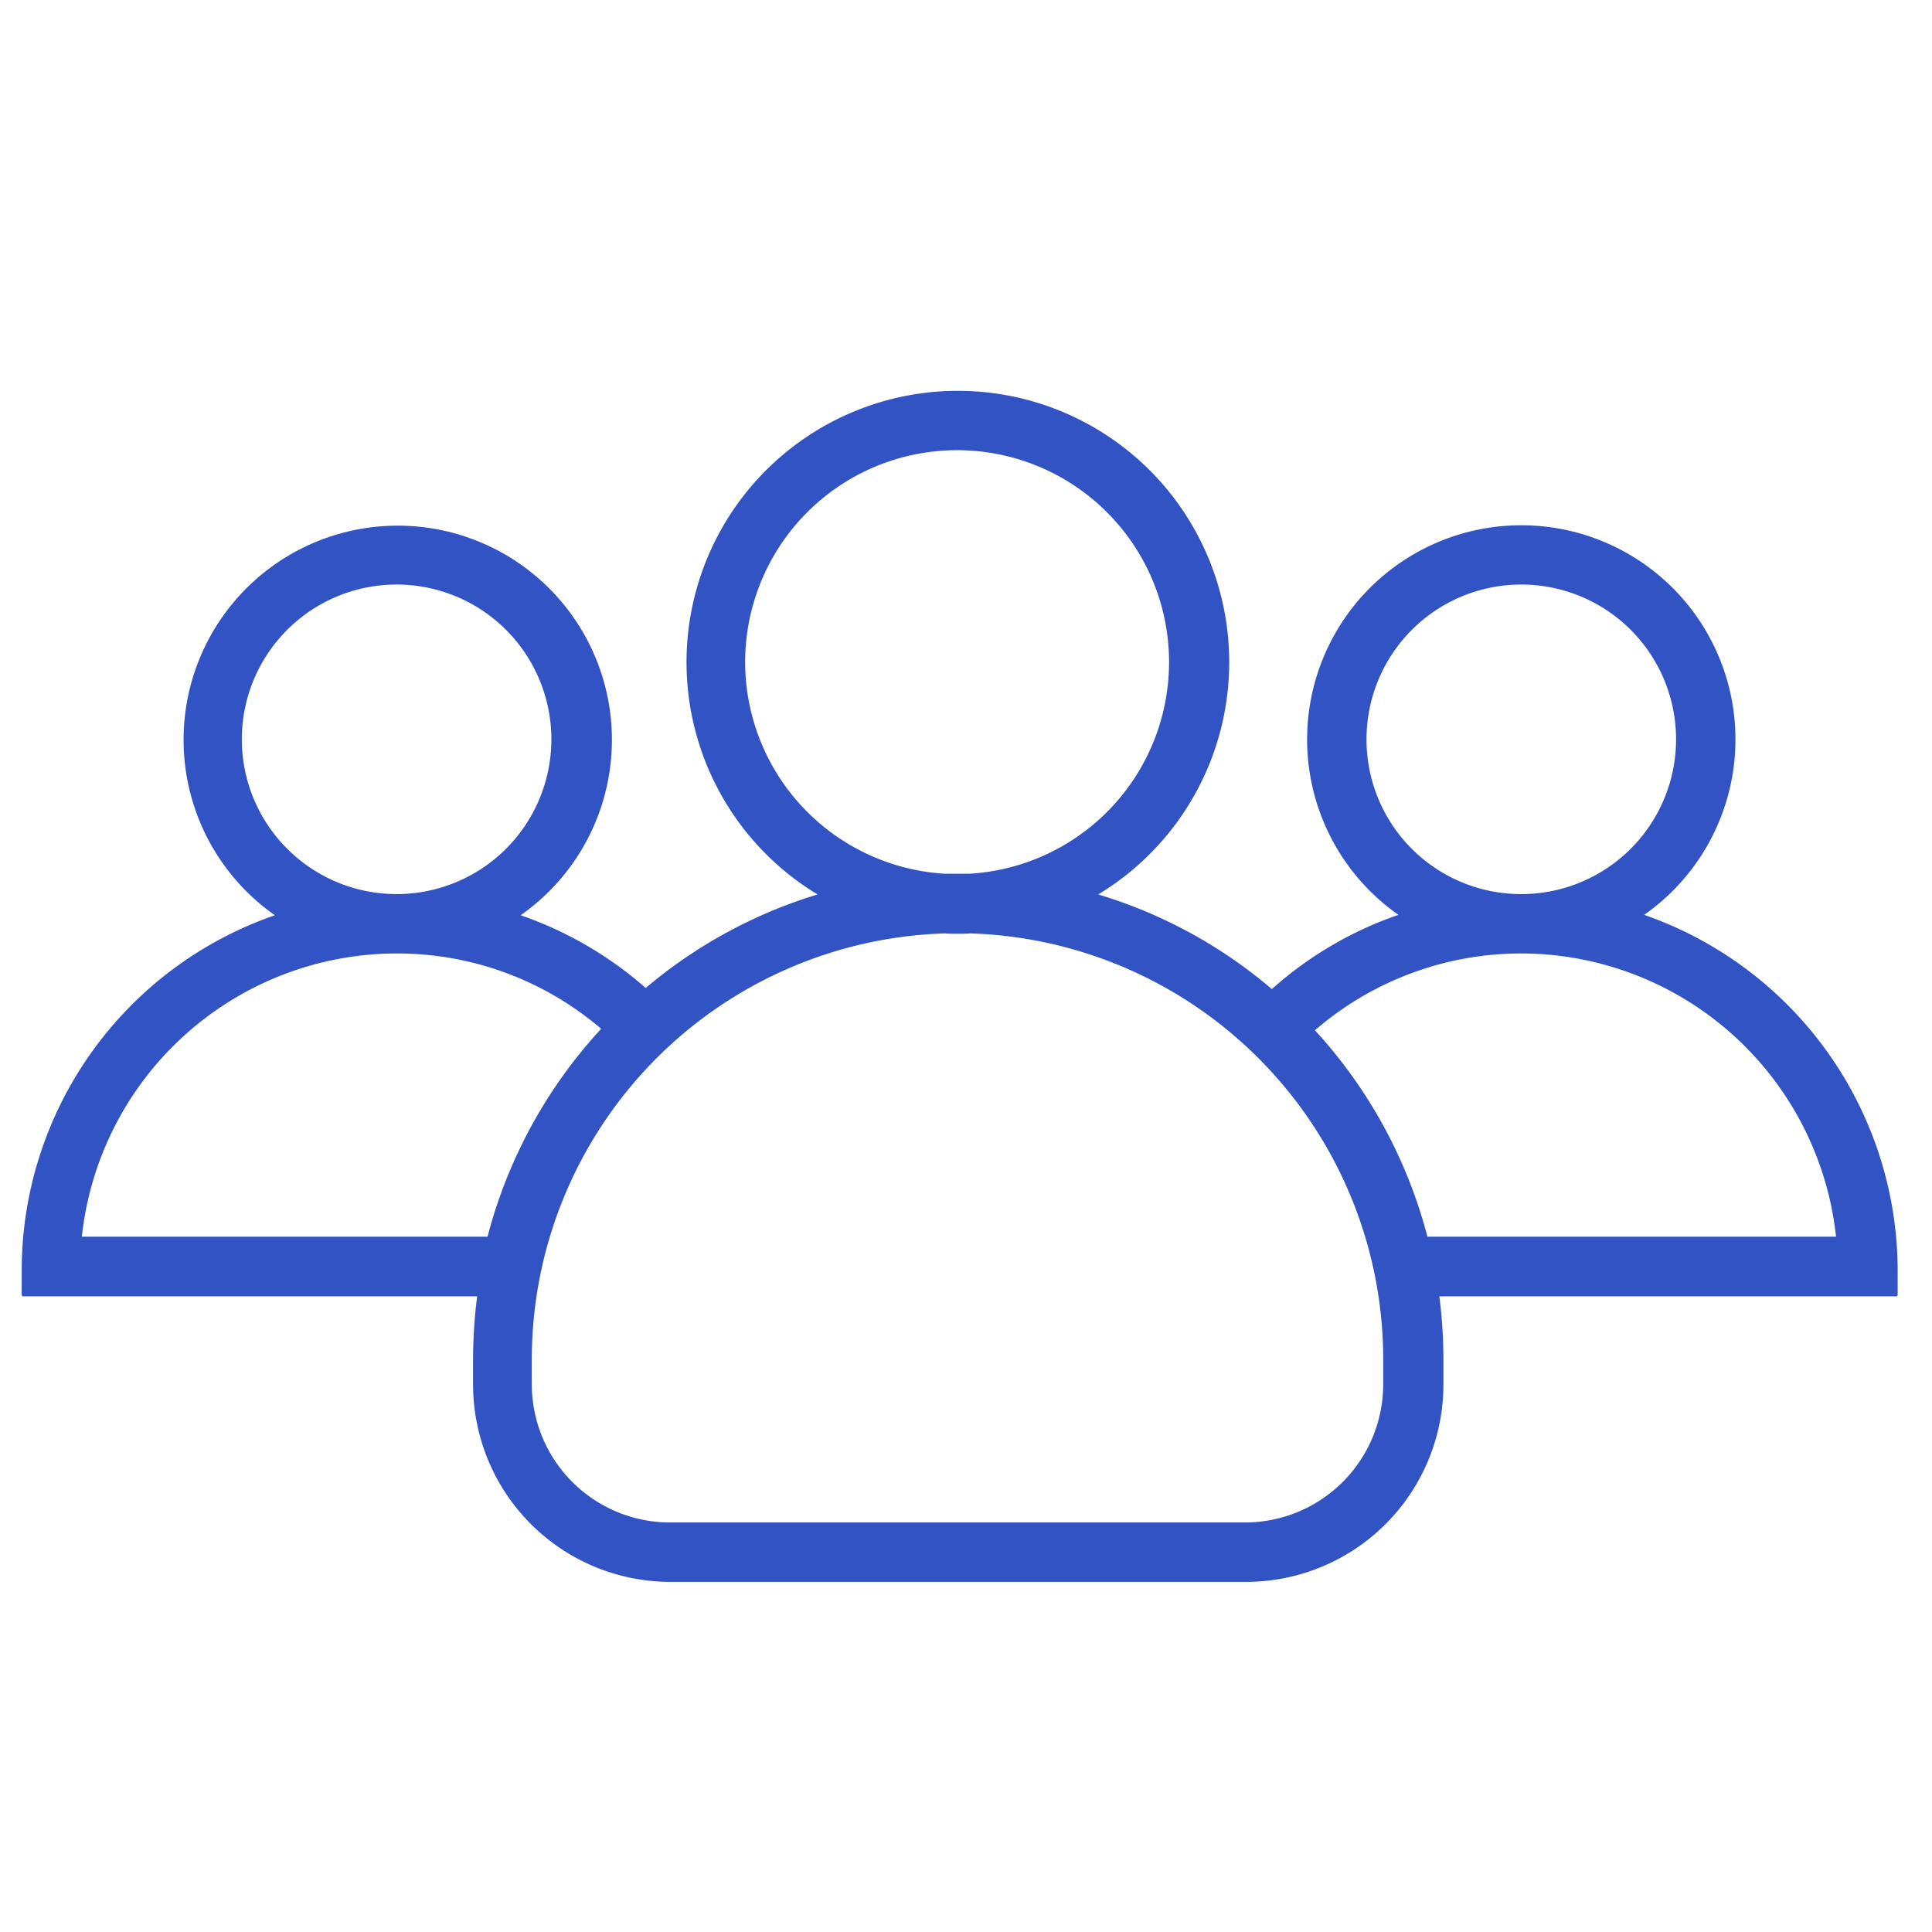
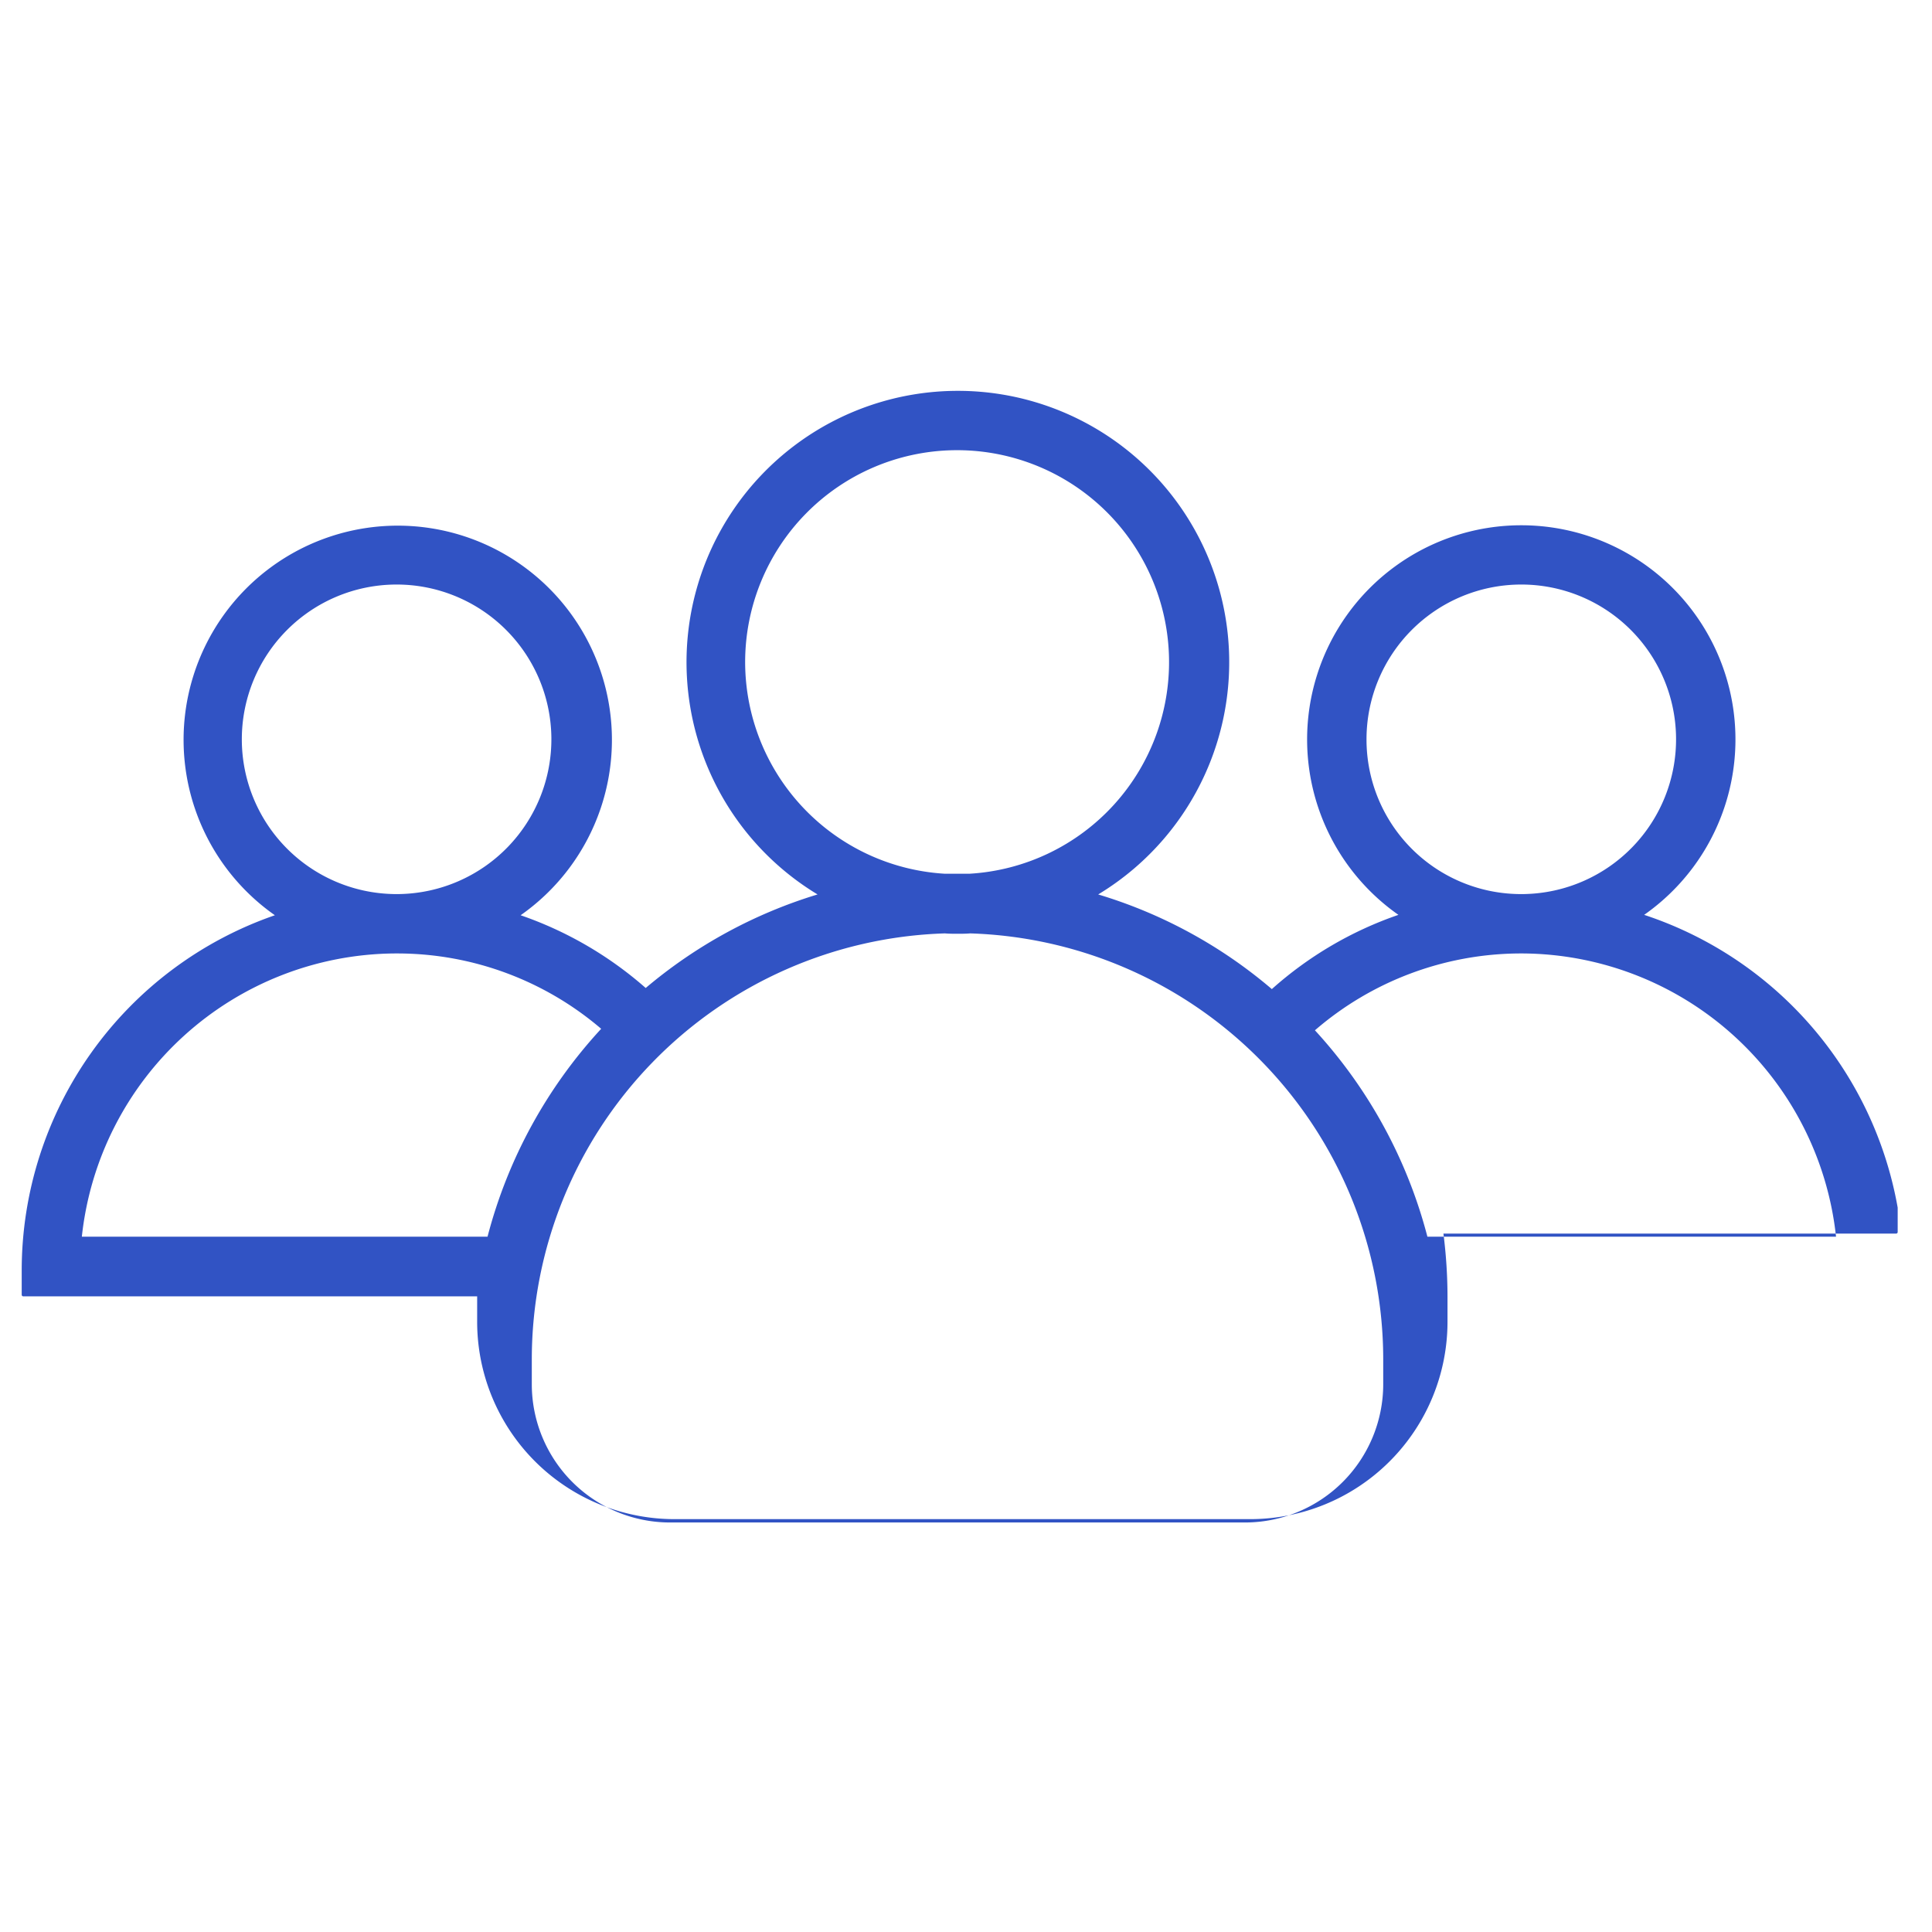
<svg xmlns="http://www.w3.org/2000/svg" width="89" height="89" viewBox="0 0 89 89">
  <g id="build-team" transform="translate(-249 6063)">
    <g id="group_3_" data-name="group (3)" transform="translate(250 -6137.25)">
      <g id="Group_2826" data-name="Group 2826" transform="translate(0 92.25)">
-         <path id="Path_4442" data-name="Path 4442" d="M74.74,116.394a9.866,9.866,0,1,0-11.32,0,17.1,17.1,0,0,0-5.831,3.42,22.121,22.121,0,0,0-8-4.36,12.5,12.5,0,1,0-12.927,0,22.3,22.3,0,0,0-7.917,4.309,17.234,17.234,0,0,0-5.762-3.351,9.866,9.866,0,1,0-11.32,0A17.318,17.318,0,0,0,0,132.775V133.9a.074.074,0,0,0,.068.068H20.981a23,23,0,0,0-.188,2.89v1.163a9.093,9.093,0,0,0,9.1,9.1h26.5a9.093,9.093,0,0,0,9.1-9.1v-1.163a23,23,0,0,0-.188-2.89H86.351a.074.074,0,0,0,.068-.068v-1.129A17.385,17.385,0,0,0,74.74,116.394Zm-12.79-8.088a7.13,7.13,0,1,1,7.267,7.13h-.274A7.12,7.12,0,0,1,61.95,108.306Zm-28.624-3.557A9.764,9.764,0,1,1,43.654,114.5H42.526A9.778,9.778,0,0,1,33.326,104.749ZM10.14,108.306a7.13,7.13,0,1,1,7.267,7.13h-.274A7.131,7.131,0,0,1,10.14,108.306Zm11.32,22.913H2.77a14.61,14.61,0,0,1,14.4-13.047h.205a14.458,14.458,0,0,1,9.319,3.471A22.451,22.451,0,0,0,21.459,131.219Zm41.26,6.805a6.371,6.371,0,0,1-6.361,6.361h-26.5a6.371,6.371,0,0,1-6.361-6.361v-1.163a19.642,19.642,0,0,1,19.031-19.613c.188.017.393.017.581.017s.393,0,.581-.017A19.642,19.642,0,0,1,62.72,136.862Zm2.035-6.805a22.392,22.392,0,0,0-5.181-9.507,14.528,14.528,0,0,1,9.4-3.54h.205a14.61,14.61,0,0,1,14.4,13.047Z" transform="translate(0 -92.25)" fill="#3153c4" />
+         <path id="Path_4442" data-name="Path 4442" d="M74.74,116.394a9.866,9.866,0,1,0-11.32,0,17.1,17.1,0,0,0-5.831,3.42,22.121,22.121,0,0,0-8-4.36,12.5,12.5,0,1,0-12.927,0,22.3,22.3,0,0,0-7.917,4.309,17.234,17.234,0,0,0-5.762-3.351,9.866,9.866,0,1,0-11.32,0A17.318,17.318,0,0,0,0,132.775V133.9a.074.074,0,0,0,.068.068H20.981v1.163a9.093,9.093,0,0,0,9.1,9.1h26.5a9.093,9.093,0,0,0,9.1-9.1v-1.163a23,23,0,0,0-.188-2.89H86.351a.074.074,0,0,0,.068-.068v-1.129A17.385,17.385,0,0,0,74.74,116.394Zm-12.79-8.088a7.13,7.13,0,1,1,7.267,7.13h-.274A7.12,7.12,0,0,1,61.95,108.306Zm-28.624-3.557A9.764,9.764,0,1,1,43.654,114.5H42.526A9.778,9.778,0,0,1,33.326,104.749ZM10.14,108.306a7.13,7.13,0,1,1,7.267,7.13h-.274A7.131,7.131,0,0,1,10.14,108.306Zm11.32,22.913H2.77a14.61,14.61,0,0,1,14.4-13.047h.205a14.458,14.458,0,0,1,9.319,3.471A22.451,22.451,0,0,0,21.459,131.219Zm41.26,6.805a6.371,6.371,0,0,1-6.361,6.361h-26.5a6.371,6.371,0,0,1-6.361-6.361v-1.163a19.642,19.642,0,0,1,19.031-19.613c.188.017.393.017.581.017s.393,0,.581-.017A19.642,19.642,0,0,1,62.72,136.862Zm2.035-6.805a22.392,22.392,0,0,0-5.181-9.507,14.528,14.528,0,0,1,9.4-3.54h.205a14.61,14.61,0,0,1,14.4,13.047Z" transform="translate(0 -92.25)" fill="#3153c4" />
      </g>
    </g>
-     <rect id="Rectangle_1521" data-name="Rectangle 1521" width="89" height="89" transform="translate(249 -6063)" fill="none" />
  </g>
</svg>